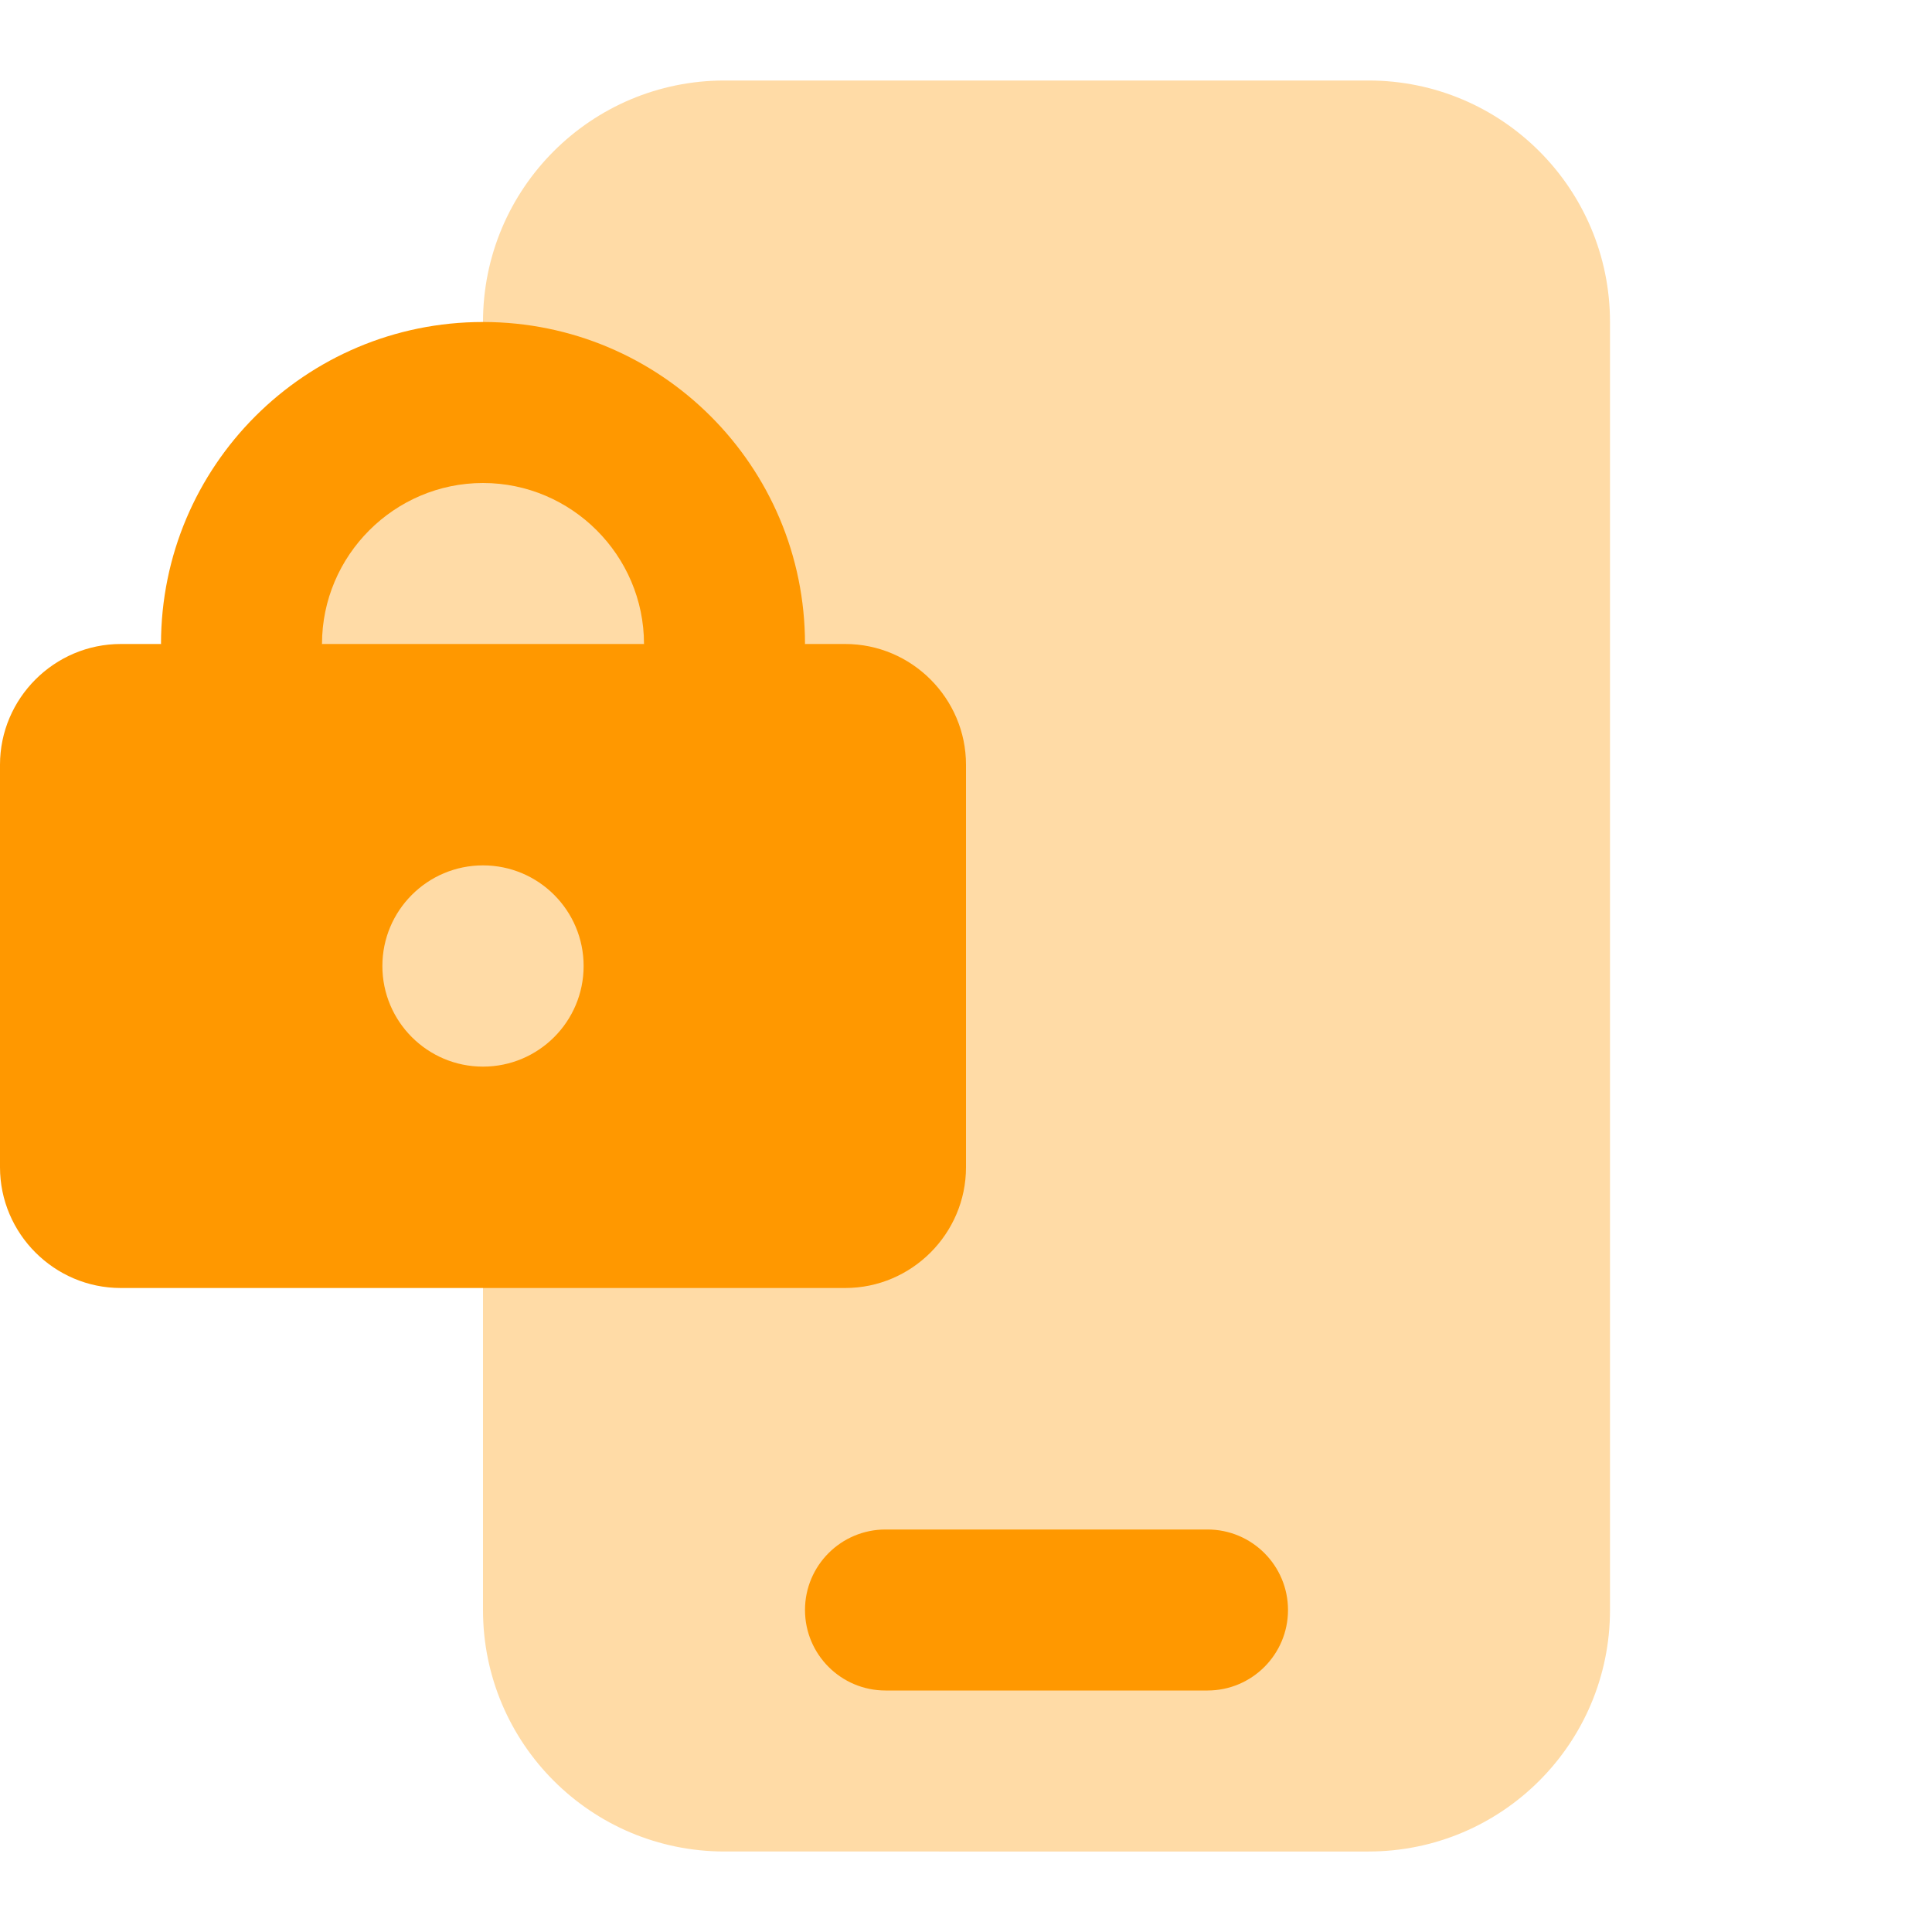
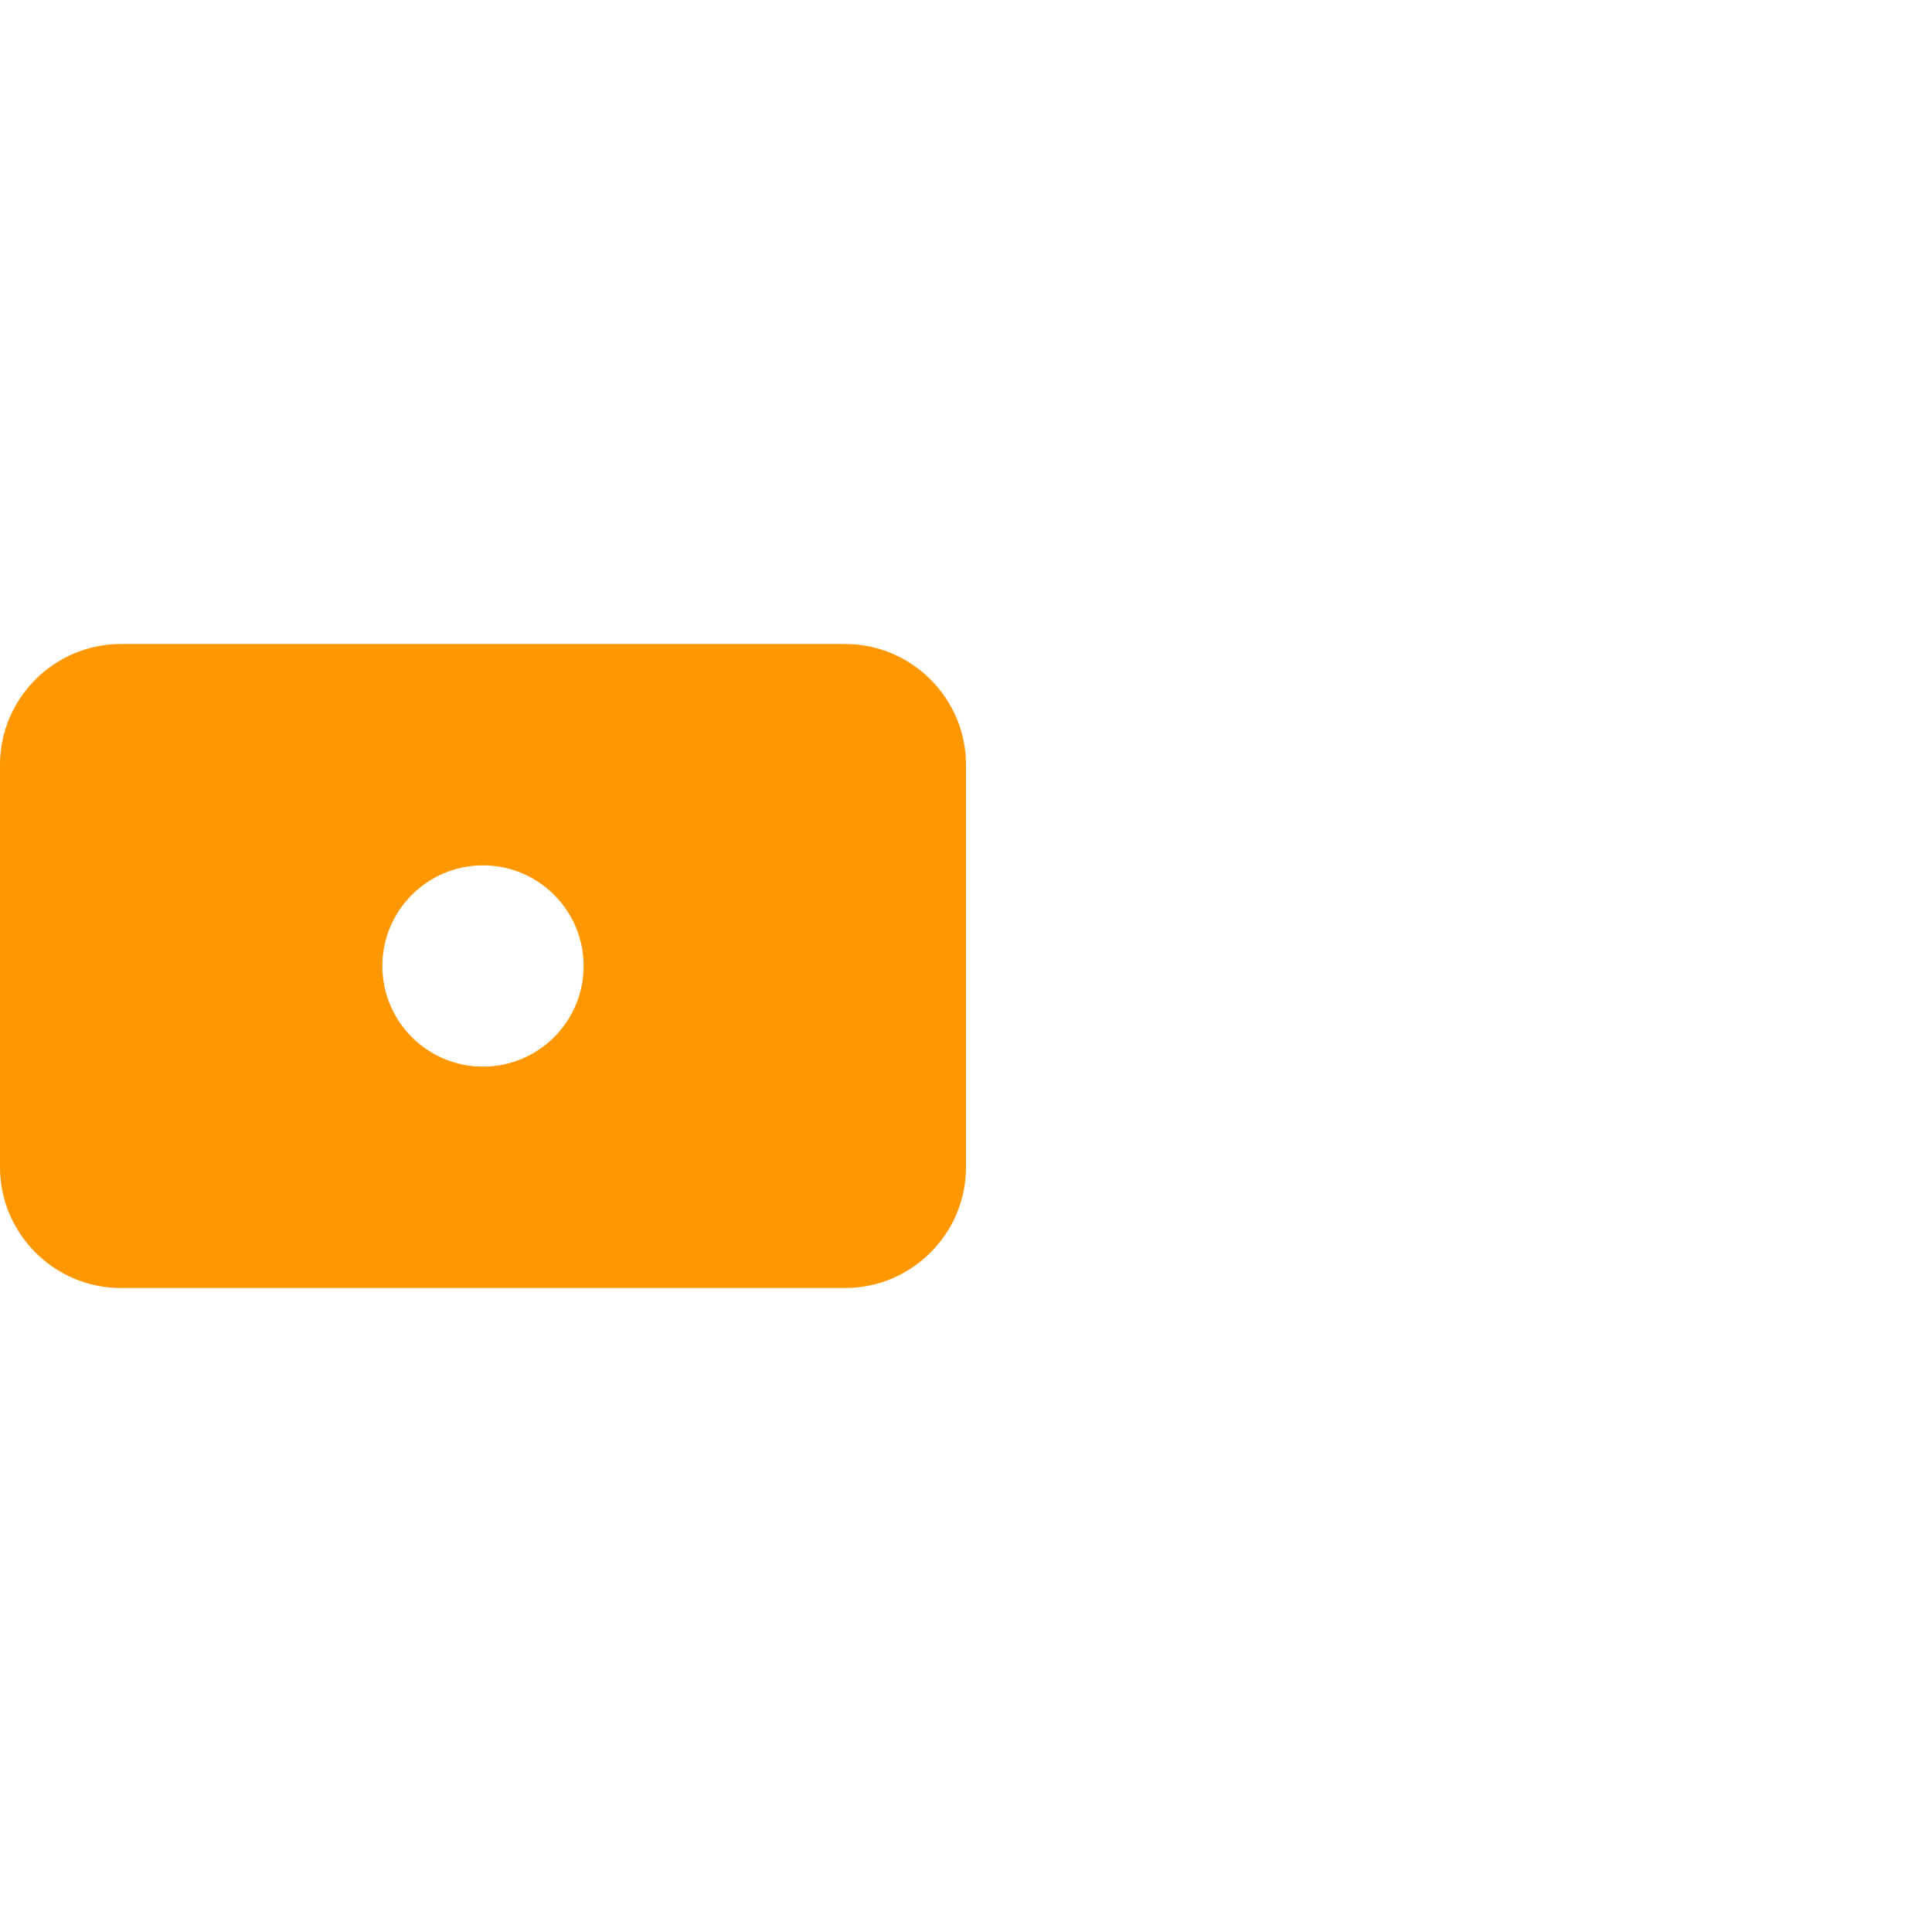
<svg xmlns="http://www.w3.org/2000/svg" viewBox="0 0 24 24">
-   <path d="M6,4c0-1.657,1.343-3,3-3h8c1.657,0,3,1.343,3,3v16c0,1.657-1.343,3-3,3H9c-1.657,0-3-1.343-3-3v-5.69L3,14V7l3-2V4z" opacity=".35" fill="#FF9800" />
-   <path d="M11,19c0.186,0,3.814,0,4,0c0.552,0,1,0.448,1,1s-0.448,1-1,1c-0.186,0-3.814,0-4,0c-0.552,0-1-0.448-1-1S10.448,19,11,19z" fill="#FF9800" />
  <path d="M0,9.5v5C0,15.325,0.675,16,1.5,16h9c0.825,0,1.5-0.675,1.5-1.5v-5C12,8.675,11.325,8,10.5,8h-9C0.675,8,0,8.675,0,9.5z M4.75,12c0-0.69,0.56-1.25,1.25-1.25S7.25,11.31,7.25,12S6.69,13.25,6,13.25S4.75,12.69,4.75,12z" fill="#FF9800" />
-   <path d="M2,8l1,1l1-1c0-1.1,0.9-2,2-2s2,0.9,2,2l1,1l1-1c0-2.21-1.79-4-4-4S2,5.79,2,8z" fill="#FF9800" />
</svg>